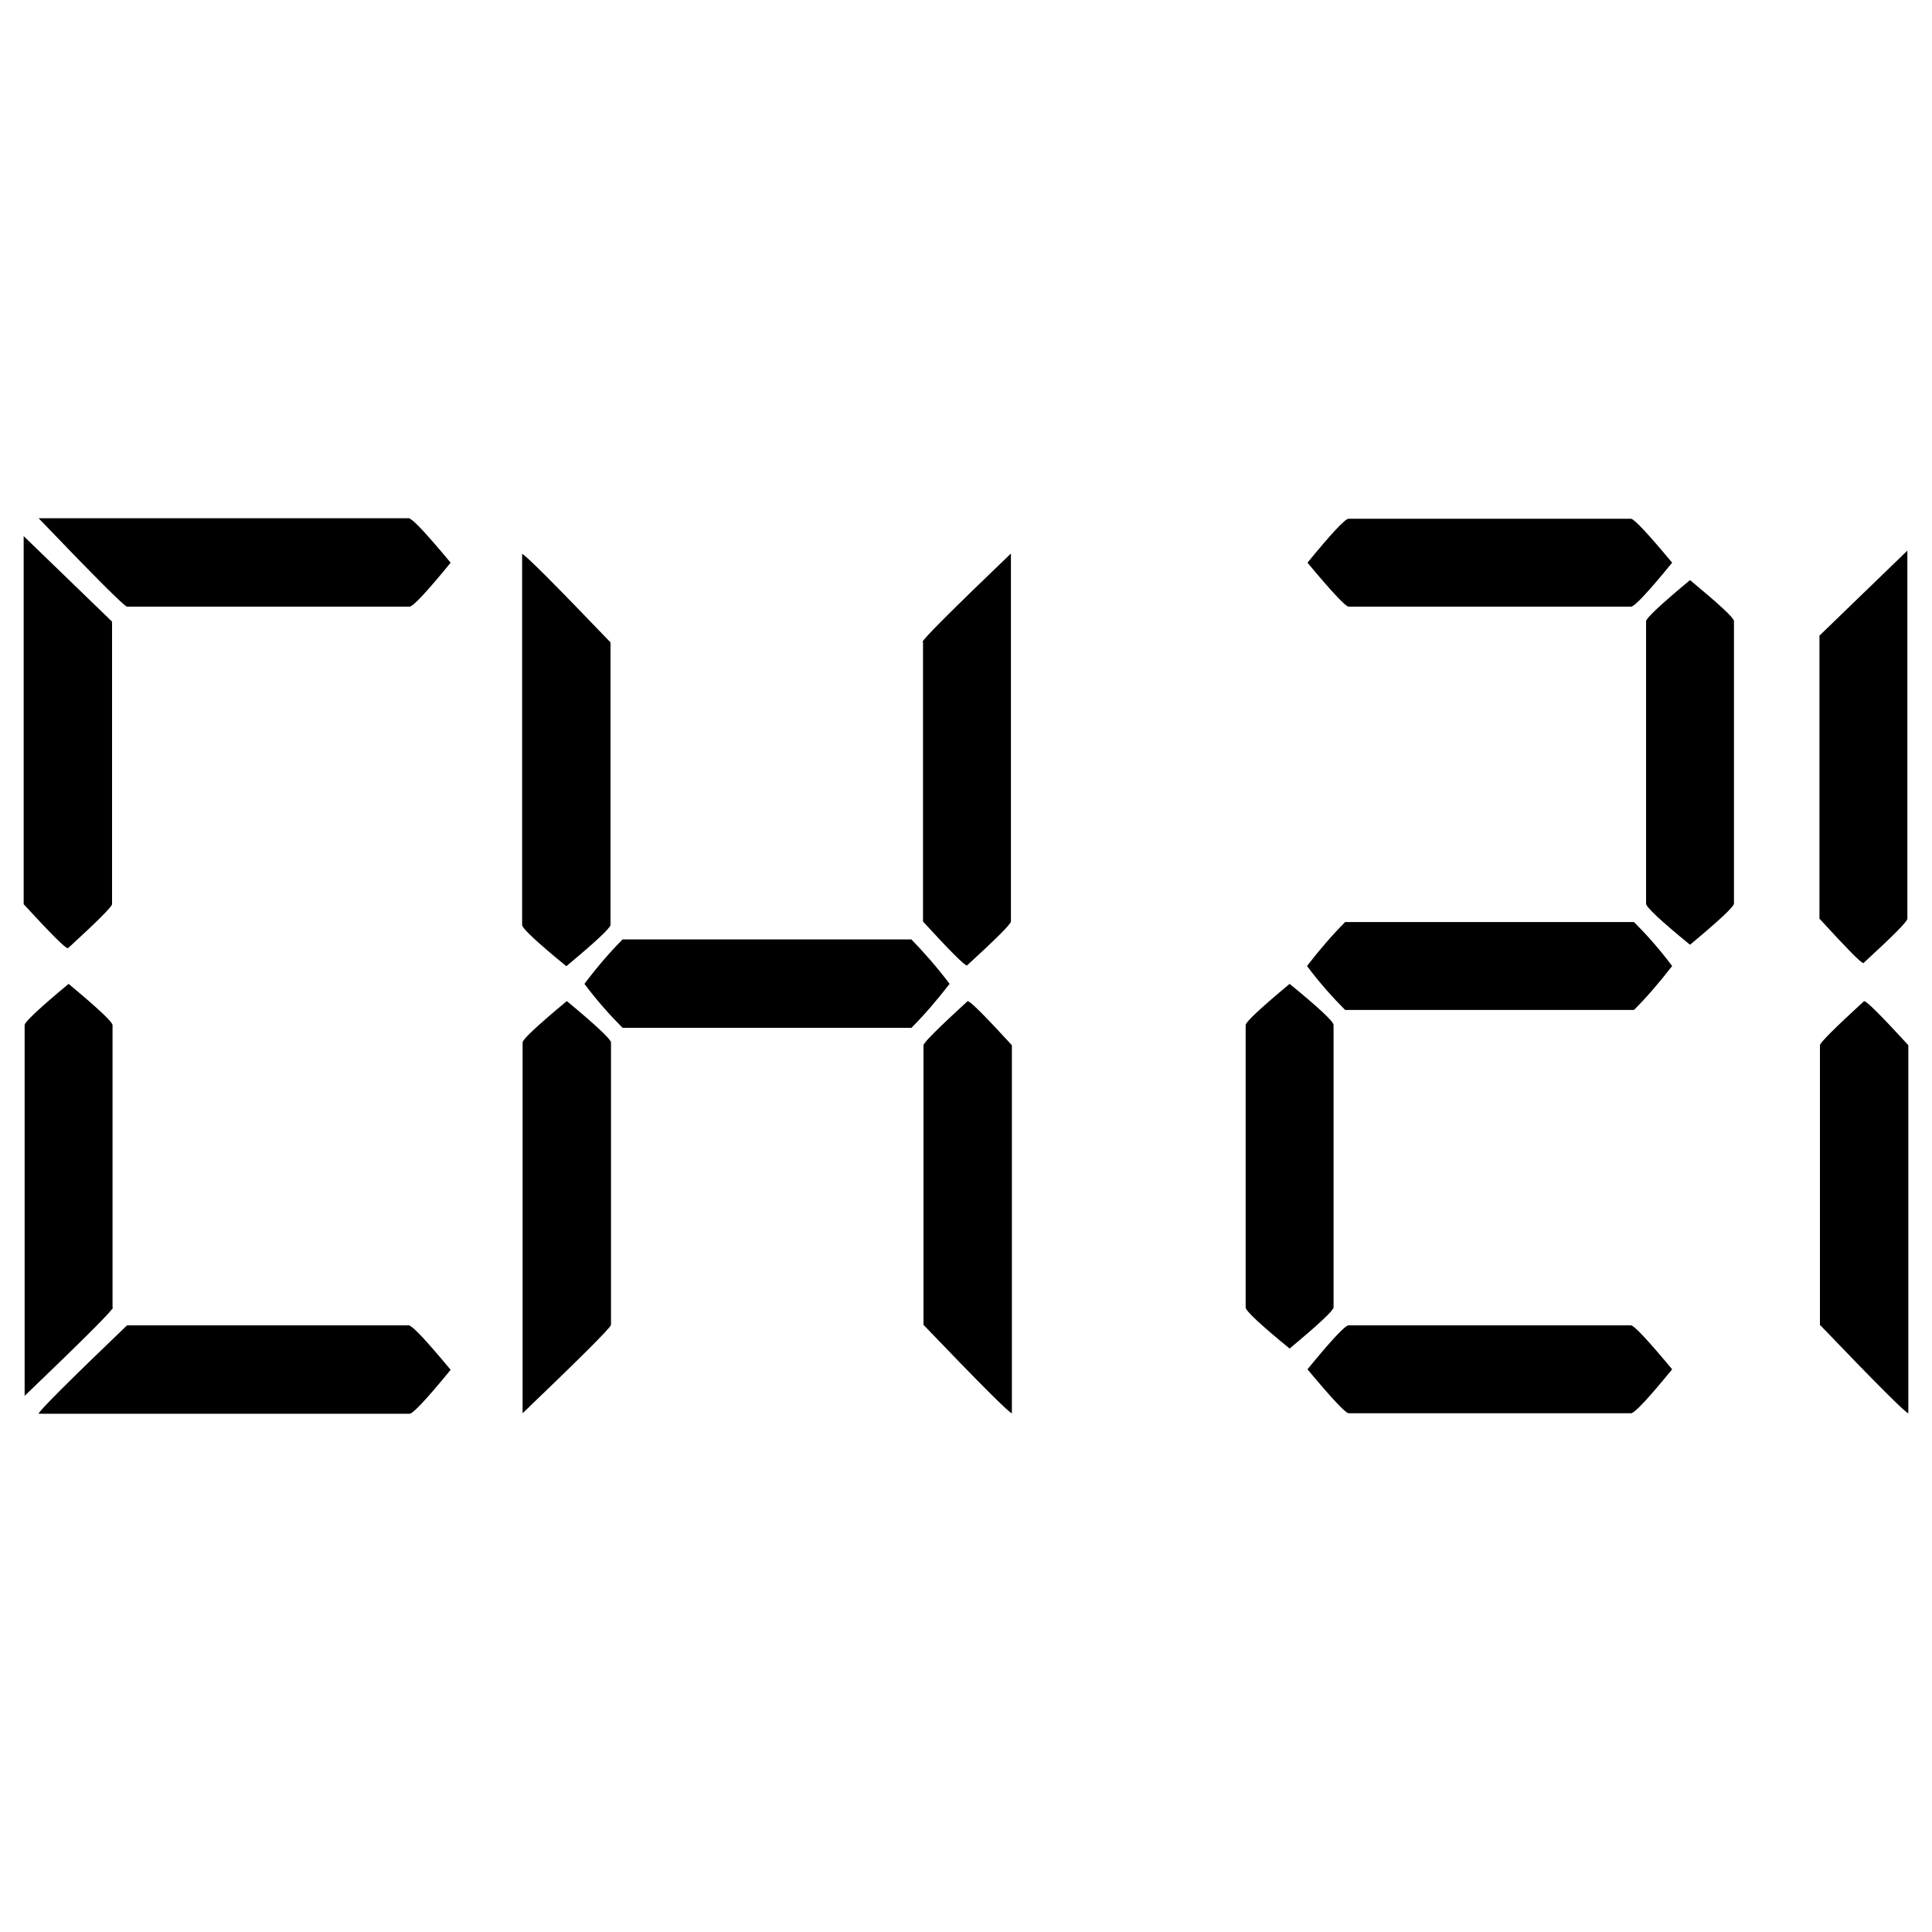
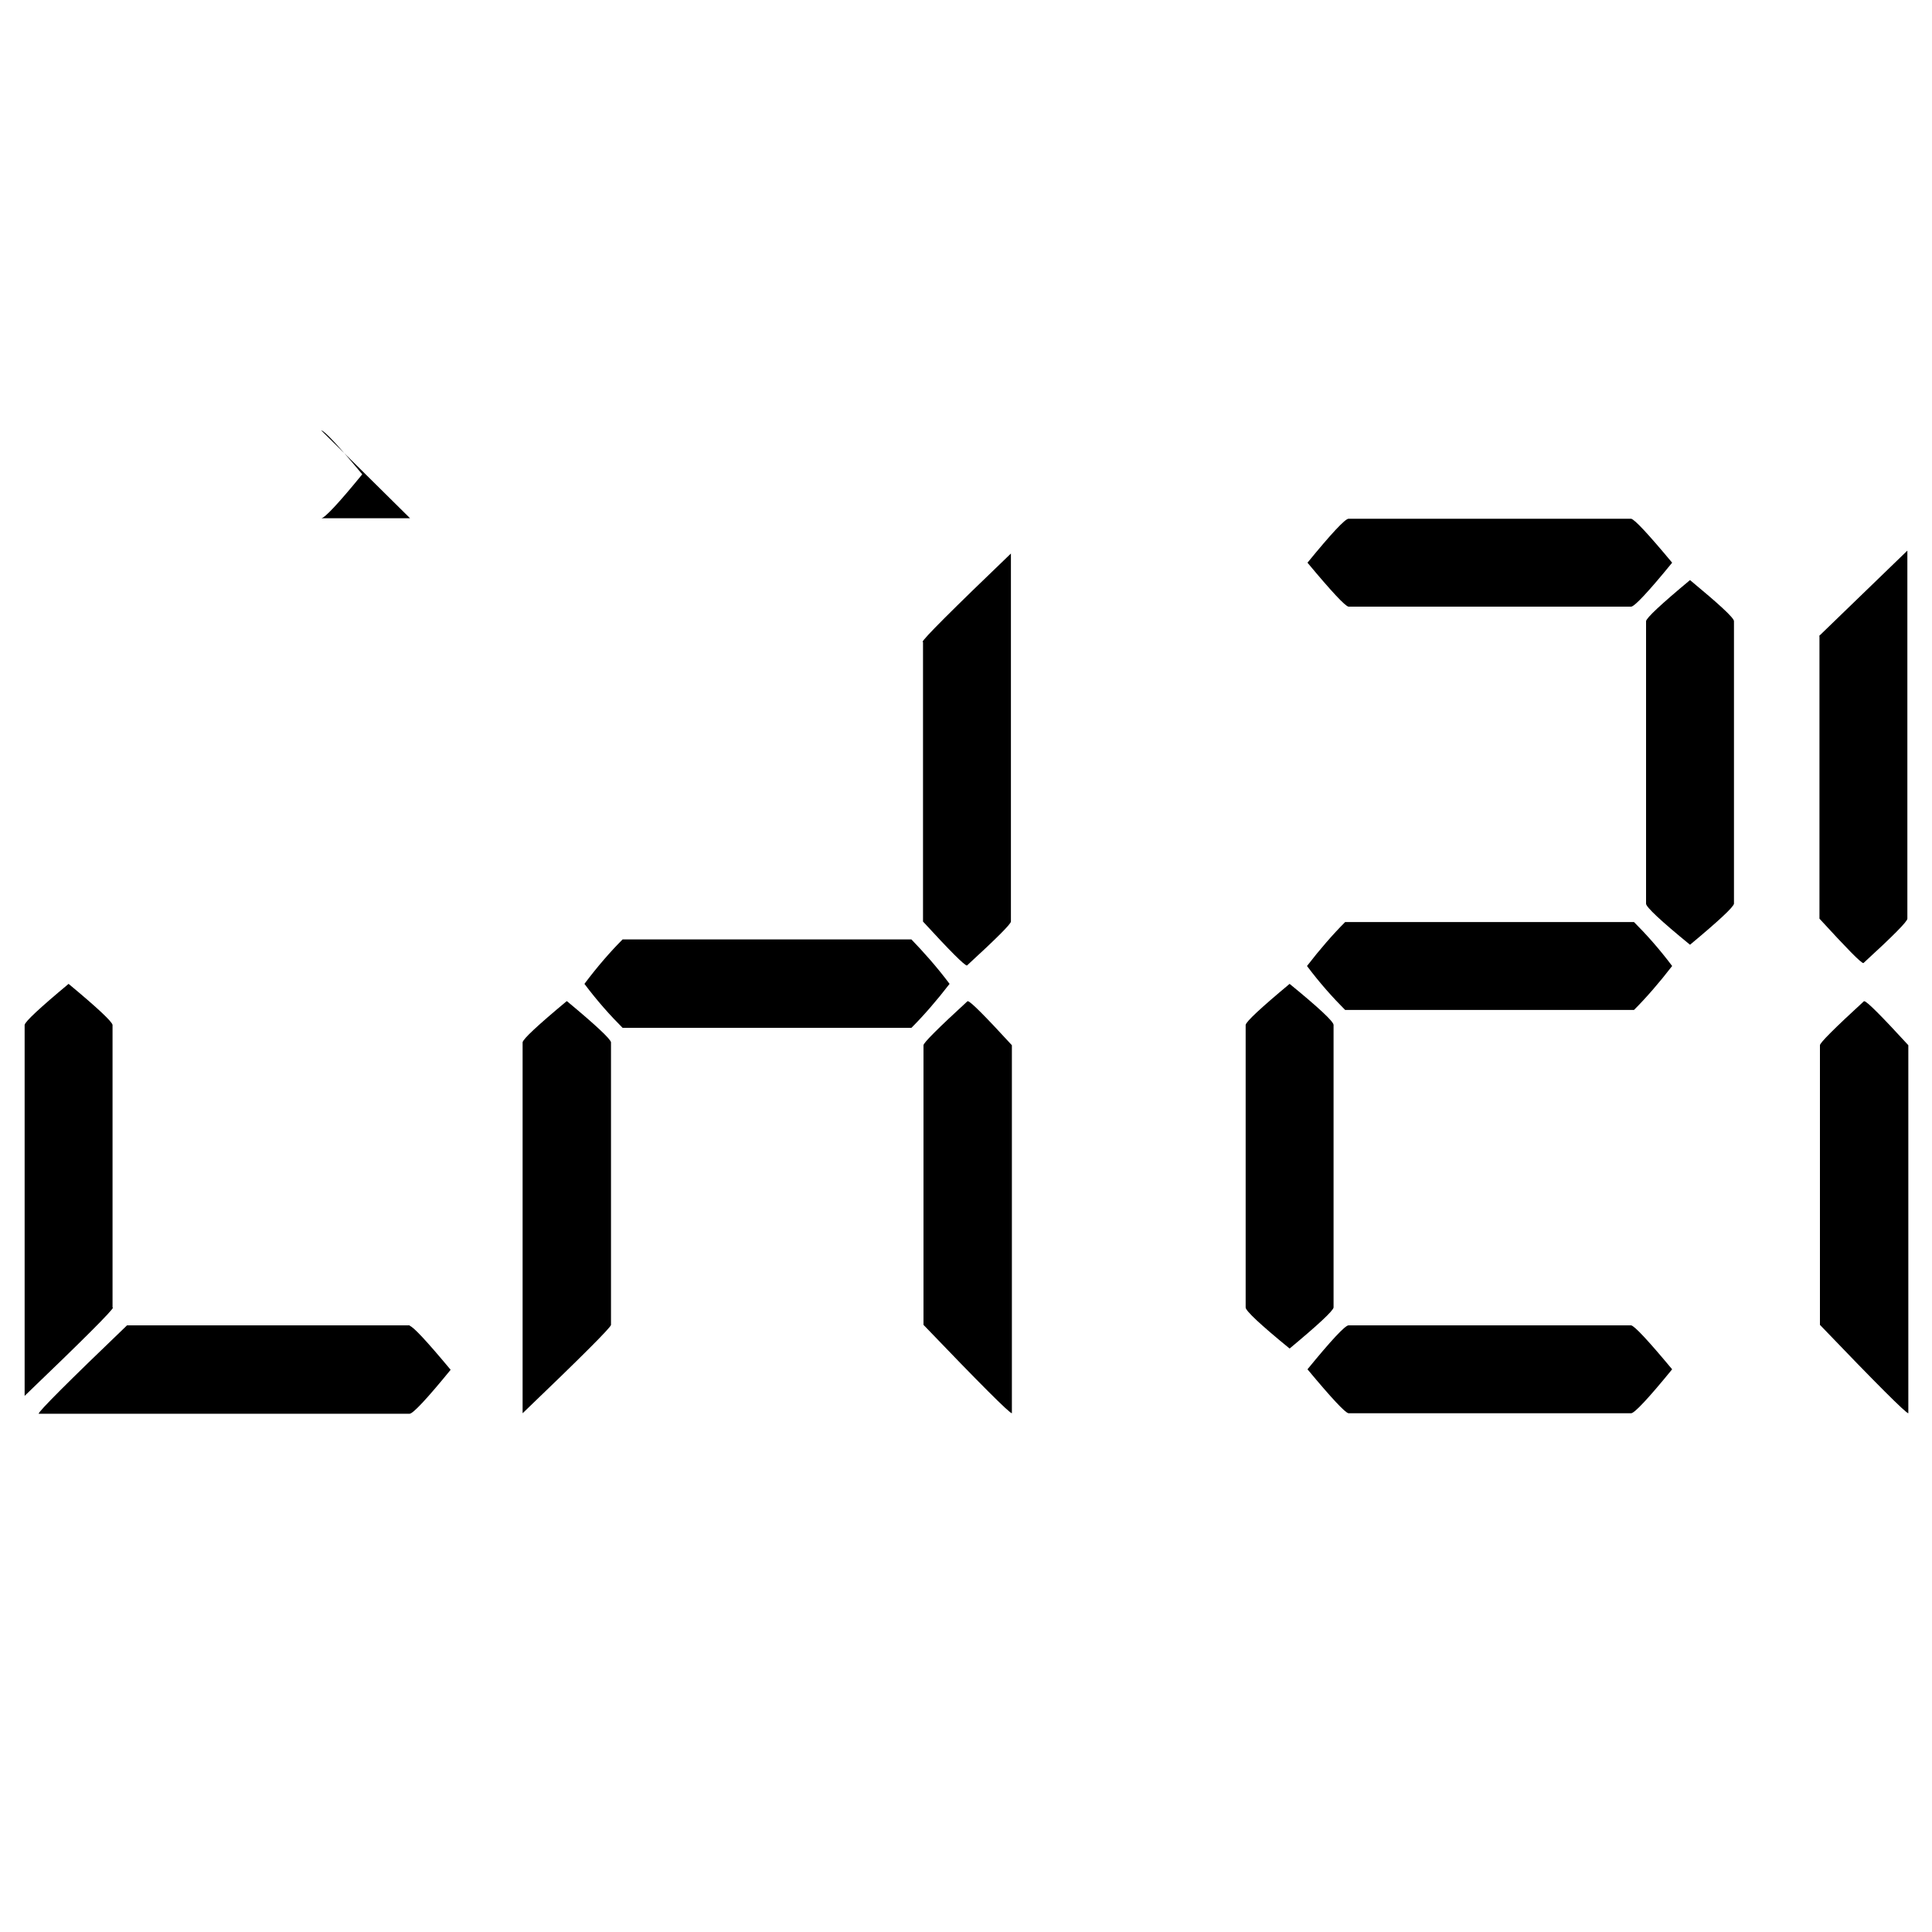
<svg xmlns="http://www.w3.org/2000/svg" viewBox="0 0 40 40">
  <defs>
    <style>.d{fill:none;}</style>
  </defs>
  <g id="a" />
  <g id="b">
    <g id="c">
      <rect class="d" width="40" height="40" />
      <g>
        <path d="M2.33,27.07v-5.85c-.01-.07-.32-.36-.91-.85-.6,.5-.9,.78-.91,.85v7.68c1.22-1.17,1.83-1.78,1.83-1.83Z" />
        <path d="M8.49,27.44H2.63c-1.22,1.17-1.83,1.78-1.83,1.83h7.68c.07,0,.36-.31,.85-.91-.5-.6-.78-.9-.85-.91Z" />
-         <path d="M1.41,19.63c.61-.56,.91-.86,.91-.91v-5.85l-1.83-1.77v7.62c.56,.61,.86,.91,.91,.91Z" />
-         <path d="M8.49,10.73H.8c1.17,1.22,1.78,1.83,1.83,1.83h5.85c.07,0,.36-.31,.85-.91-.5-.6-.78-.9-.85-.91Z" />
+         <path d="M8.49,10.73H.8h5.85c.07,0,.36-.31,.85-.91-.5-.6-.78-.9-.85-.91Z" />
        <path d="M11.73,20.73c-.6,.5-.9,.78-.91,.85v7.68c1.22-1.17,1.83-1.78,1.83-1.83v-5.85c-.01-.07-.32-.36-.91-.85Z" />
        <path d="M18.87,19.45h-5.98c-.25,.25-.52,.56-.79,.92,.27,.36,.54,.66,.79,.91h5.98c.25-.25,.52-.56,.79-.91-.27-.36-.54-.66-.79-.92Z" />
        <path d="M20.03,20.73c-.61,.56-.91,.86-.91,.91v5.79c1.17,1.22,1.78,1.83,1.83,1.83v-7.62c-.56-.61-.86-.91-.91-.91Z" />
-         <path d="M11.73,20c.6-.5,.9-.78,.91-.85v-5.85c-1.17-1.22-1.78-1.83-1.83-1.83v7.68c0,.07,.31,.36,.91,.85Z" />
        <path d="M19.11,13.29v5.79c.56,.61,.86,.91,.91,.91,.61-.56,.91-.86,.91-.91v-7.62c-1.22,1.17-1.83,1.78-1.83,1.83Z" />
        <path d="M27.92,12.56h5.85c.07,0,.36-.31,.85-.91-.5-.6-.78-.9-.85-.91h-5.85c-.07,0-.36,.31-.85,.91,.5,.6,.78,.9,.85,.91Z" />
        <path d="M34.99,12.01c-.6,.5-.9,.78-.91,.85v5.85c0,.07,.31,.36,.91,.85,.6-.5,.9-.78,.91-.85v-5.85c0-.07-.32-.36-.91-.85Z" />
        <path d="M27.85,19.09c-.25,.25-.52,.56-.79,.91,.27,.36,.54,.66,.79,.91h5.98c.25-.25,.52-.56,.79-.91-.27-.36-.54-.66-.79-.91h-5.98Z" />
        <path d="M27.61,27.07v-5.85c0-.07-.31-.36-.91-.85-.6,.5-.9,.78-.91,.85v5.85c0,.07,.31,.36,.91,.85,.6-.5,.9-.78,.91-.85Z" />
        <path d="M33.77,27.44h-5.85c-.07,0-.36,.31-.85,.91,.5,.6,.78,.9,.85,.91h5.85c.07,0,.36-.31,.85-.91-.5-.6-.78-.9-.85-.91Z" />
        <path d="M38.59,20.73c-.61,.56-.91,.86-.91,.91v5.79c1.17,1.22,1.78,1.83,1.83,1.83v-7.62c-.56-.61-.86-.91-.91-.91Z" />
        <path d="M37.67,13.17v5.85c.56,.61,.86,.92,.91,.92,.61-.56,.91-.86,.91-.92v-7.62l-1.83,1.77Z" />
      </g>
    </g>
  </g>
</svg>